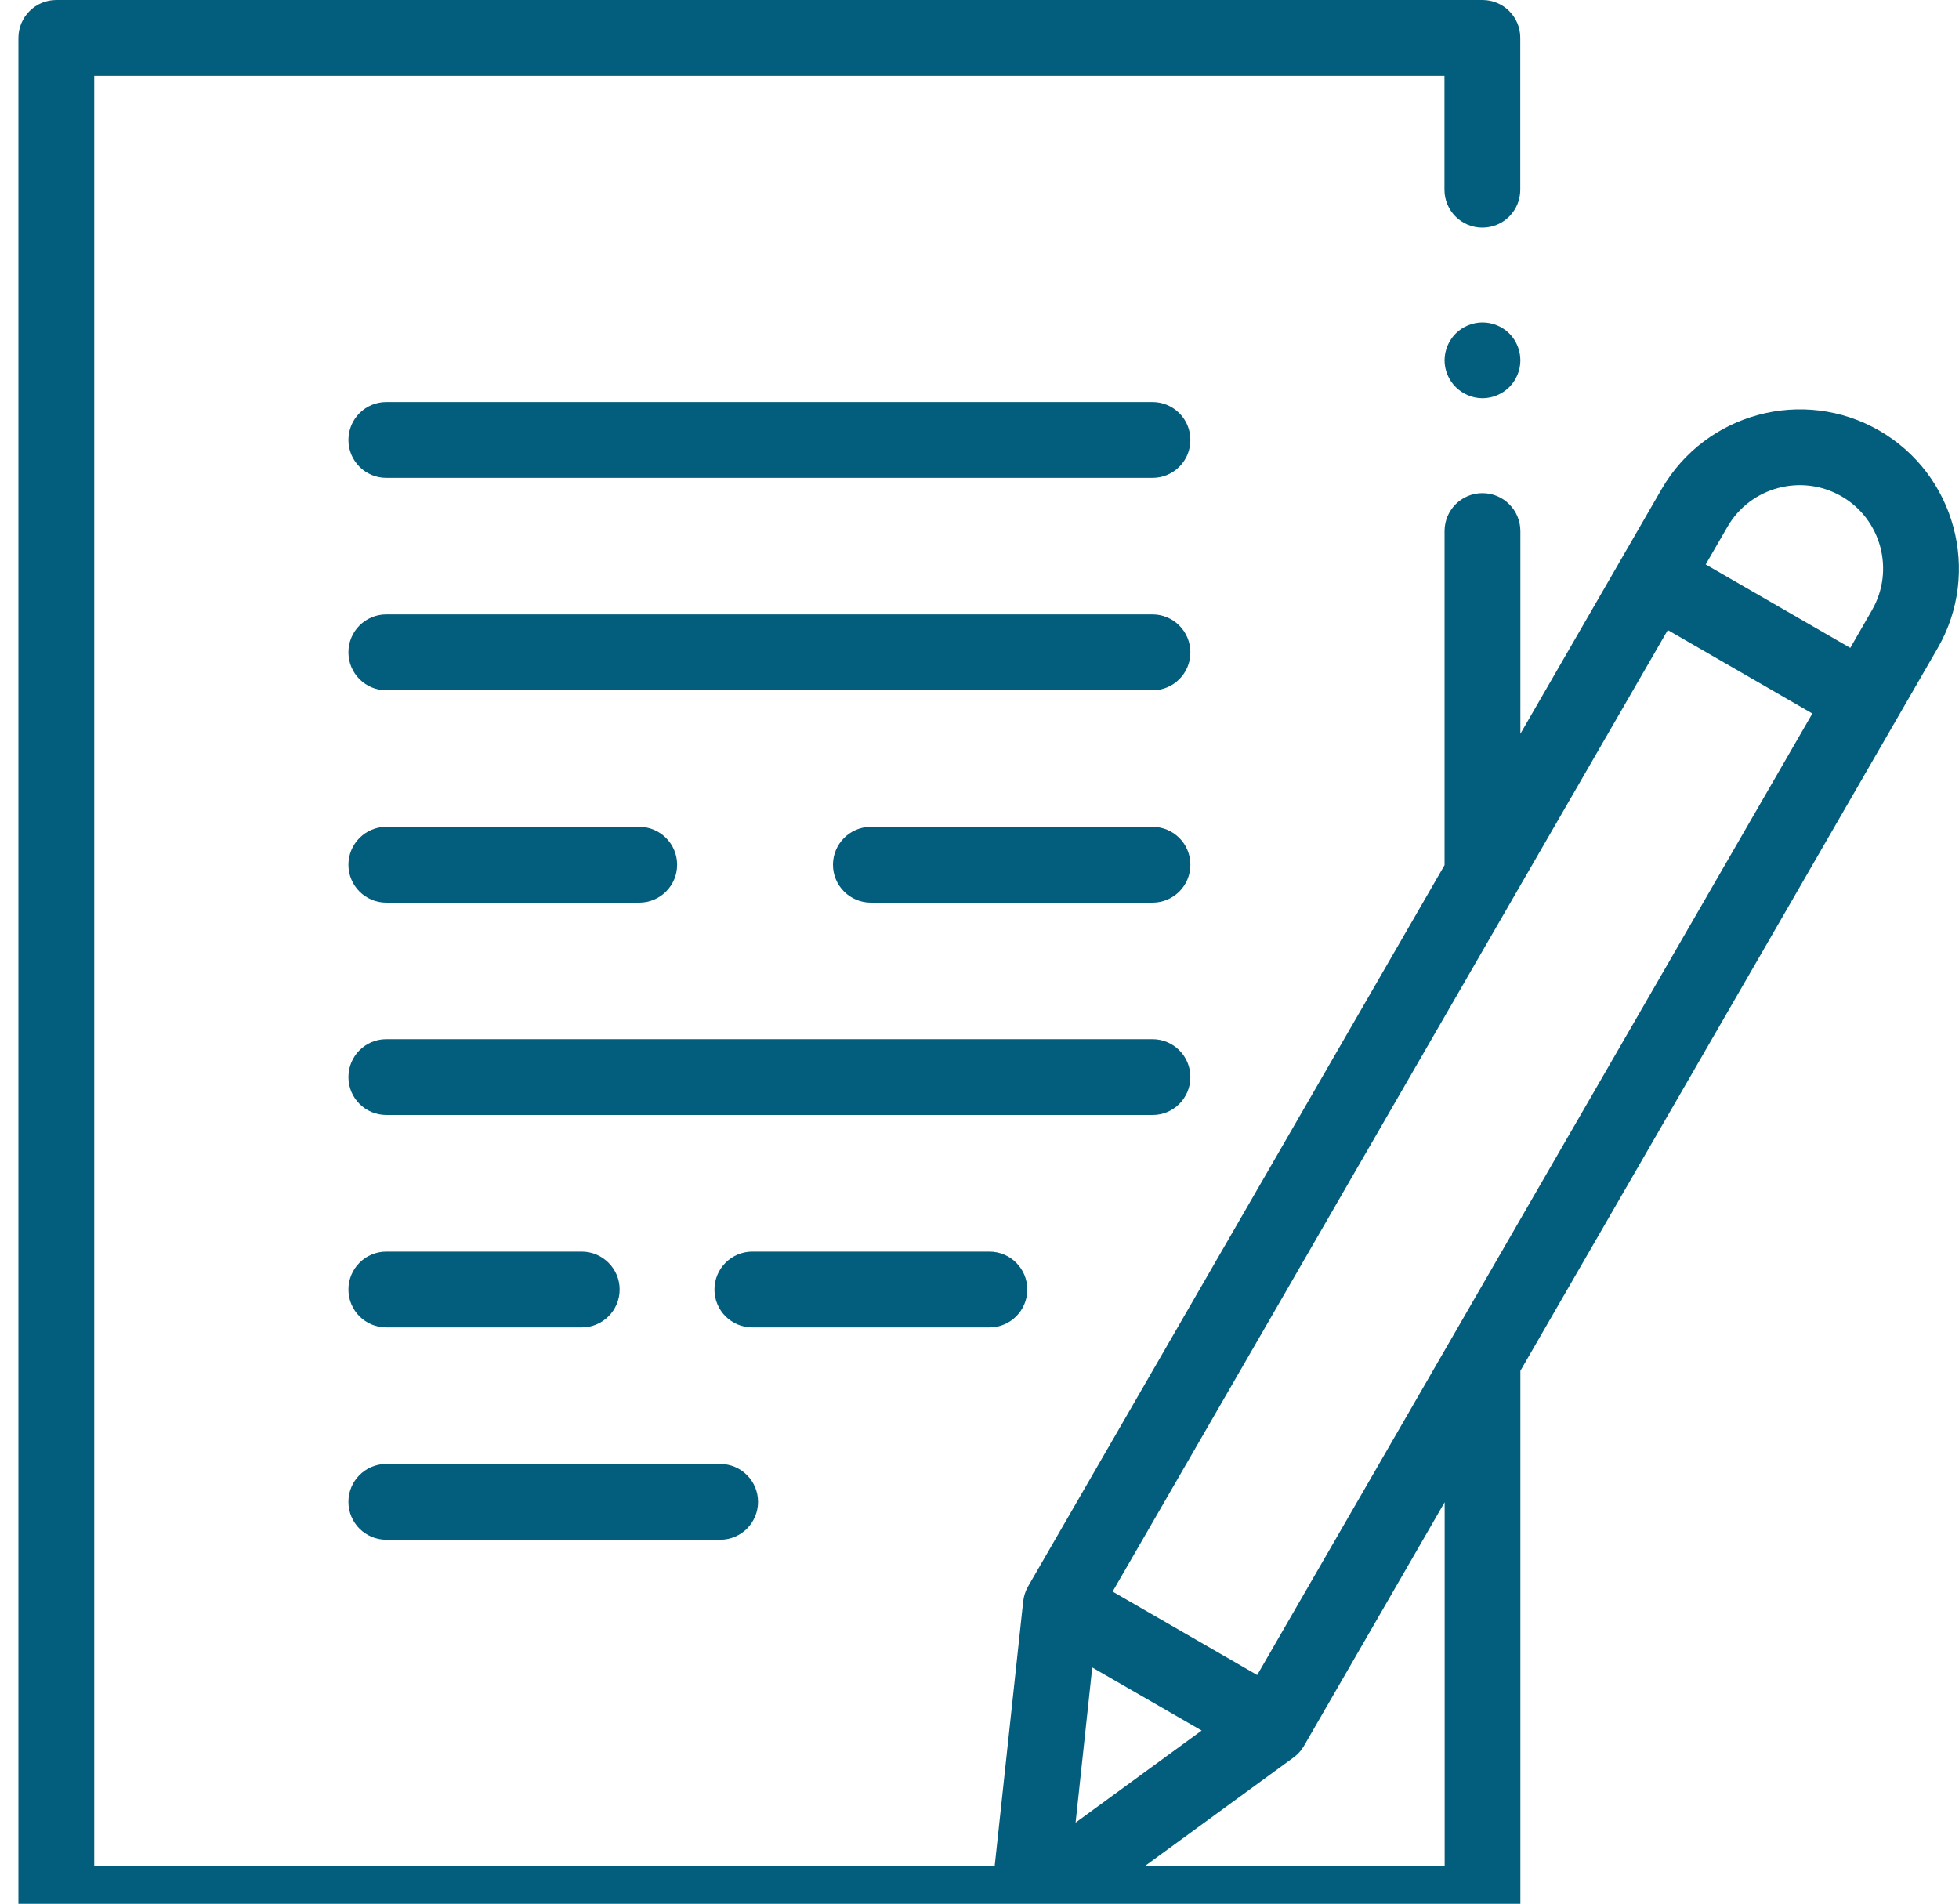
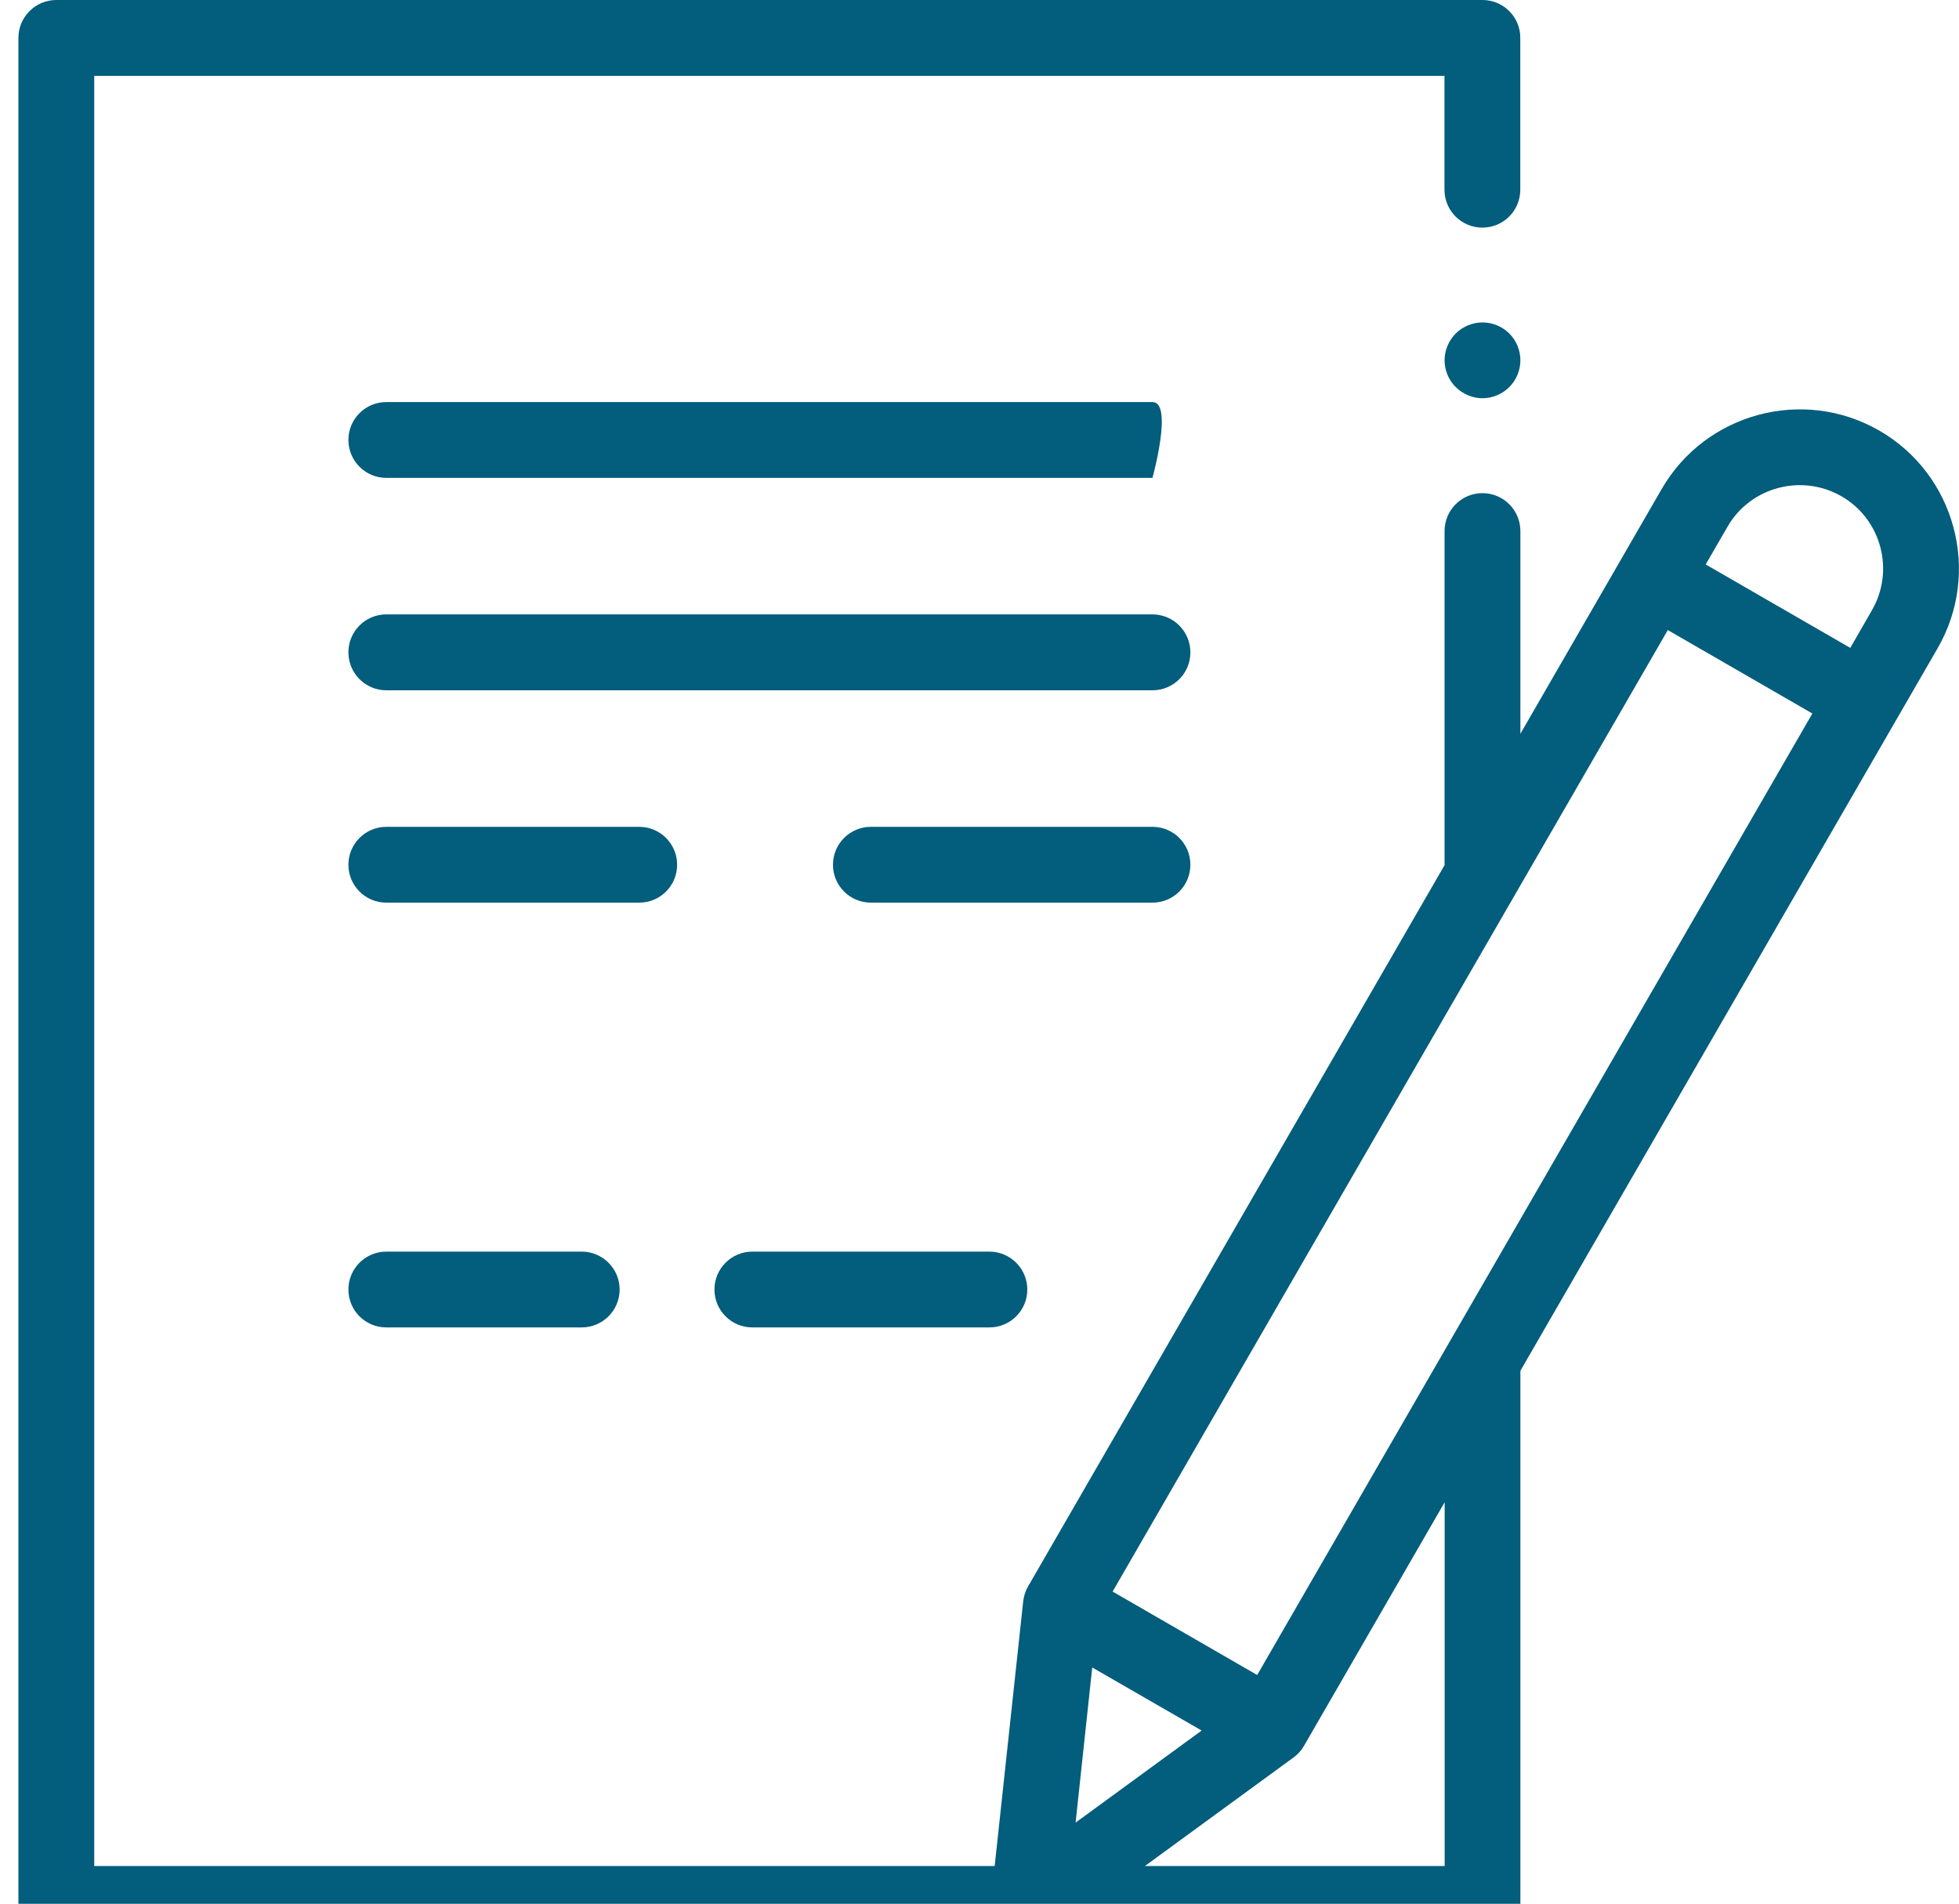
<svg xmlns="http://www.w3.org/2000/svg" version="1.1" id="Capa_1" x="0px" y="0px" width="20px" height="19.438px" viewBox="0 0 20 19.438" enable-background="new 0 0 20 19.438" xml:space="preserve">
  <g>
    <path fill="#035D7C" d="M19.187,4.397c-0.776-0.448-1.773-0.181-2.222,0.595l-1.443,2.5v-2.07c0-0.213-0.173-0.387-0.387-0.387   s-0.387,0.173-0.387,0.387v3.408v0.003l-4.253,7.366c-0.027,0.047-0.043,0.099-0.049,0.152l-0.291,2.701H0.962V0.775h13.785v1.162   c0,0.214,0.173,0.387,0.387,0.387s0.387-0.173,0.387-0.387V0.387C15.522,0.174,15.349,0,15.135,0H0.575   C0.361,0,0.188,0.174,0.188,0.387v19.051c0,0.214,0.173,0.388,0.387,0.388h14.56c0.214,0,0.387-0.174,0.387-0.388v-5.442   l4.26-7.378C20.23,5.842,19.963,4.845,19.187,4.397L19.187,4.397z M11.151,17.025l1.117,0.644l-1.287,0.94L11.151,17.025z    M14.748,19.052h-3.059l1.517-1.108c0.043-0.031,0.08-0.072,0.107-0.119l1.436-2.487V19.052z M12.835,17.102l-1.476-0.852   l5.668-9.817l1.476,0.852L12.835,17.102z M19.111,6.231L18.89,6.615l-1.476-0.852l0.222-0.384c0.234-0.407,0.757-0.546,1.164-0.312   S19.346,5.824,19.111,6.231L19.111,6.231z" />
    <path fill="#035D7C" d="M15.135,3.292c-0.102,0-0.202,0.042-0.273,0.113c-0.072,0.072-0.114,0.172-0.114,0.274   s0.042,0.202,0.114,0.273c0.072,0.072,0.172,0.114,0.273,0.114c0.102,0,0.202-0.042,0.274-0.114   c0.072-0.072,0.113-0.172,0.113-0.273c0-0.102-0.041-0.202-0.113-0.274C15.337,3.333,15.237,3.292,15.135,3.292z" />
-     <path fill="#035D7C" d="M11.766,4.105H3.944c-0.214,0-0.387,0.173-0.387,0.387S3.73,4.879,3.944,4.879h7.822   c0.214,0,0.387-0.173,0.387-0.387S11.98,4.105,11.766,4.105z" />
+     <path fill="#035D7C" d="M11.766,4.105H3.944c-0.214,0-0.387,0.173-0.387,0.387S3.73,4.879,3.944,4.879h7.822   S11.98,4.105,11.766,4.105z" />
    <path fill="#035D7C" d="M11.766,6.273H3.944c-0.214,0-0.387,0.173-0.387,0.387S3.73,7.048,3.944,7.048h7.822   c0.214,0,0.387-0.173,0.387-0.387S11.98,6.273,11.766,6.273z" />
    <path fill="#035D7C" d="M11.766,8.442H8.891c-0.214,0-0.387,0.174-0.387,0.387c0,0.214,0.173,0.387,0.387,0.387h2.875   c0.214,0,0.387-0.173,0.387-0.387C12.153,8.615,11.98,8.442,11.766,8.442z" />
-     <path fill="#035D7C" d="M12.153,10.997c0-0.214-0.173-0.387-0.387-0.387H3.944c-0.214,0-0.387,0.173-0.387,0.387   s0.173,0.387,0.387,0.387h7.822C11.98,11.385,12.153,11.211,12.153,10.997z" />
    <path fill="#035D7C" d="M10.488,13.166c0-0.213-0.173-0.387-0.387-0.387h-2.42c-0.214,0-0.387,0.174-0.387,0.387   c0,0.214,0.173,0.387,0.387,0.387h2.42C10.315,13.553,10.488,13.38,10.488,13.166z" />
-     <path fill="#035D7C" d="M3.944,15.721h3.408c0.214,0,0.387-0.173,0.387-0.387s-0.173-0.387-0.387-0.387H3.944   c-0.214,0-0.387,0.173-0.387,0.387S3.73,15.721,3.944,15.721z" />
    <path fill="#035D7C" d="M3.944,9.216h2.582c0.214,0,0.387-0.173,0.387-0.387c0-0.213-0.173-0.387-0.387-0.387H3.944   c-0.214,0-0.387,0.174-0.387,0.387C3.557,9.043,3.73,9.216,3.944,9.216z" />
    <path fill="#035D7C" d="M3.944,13.553h1.995c0.213,0,0.387-0.173,0.387-0.387c0-0.213-0.174-0.387-0.387-0.387H3.944   c-0.214,0-0.387,0.174-0.387,0.387C3.557,13.38,3.73,13.553,3.944,13.553z" />
  </g>
</svg>